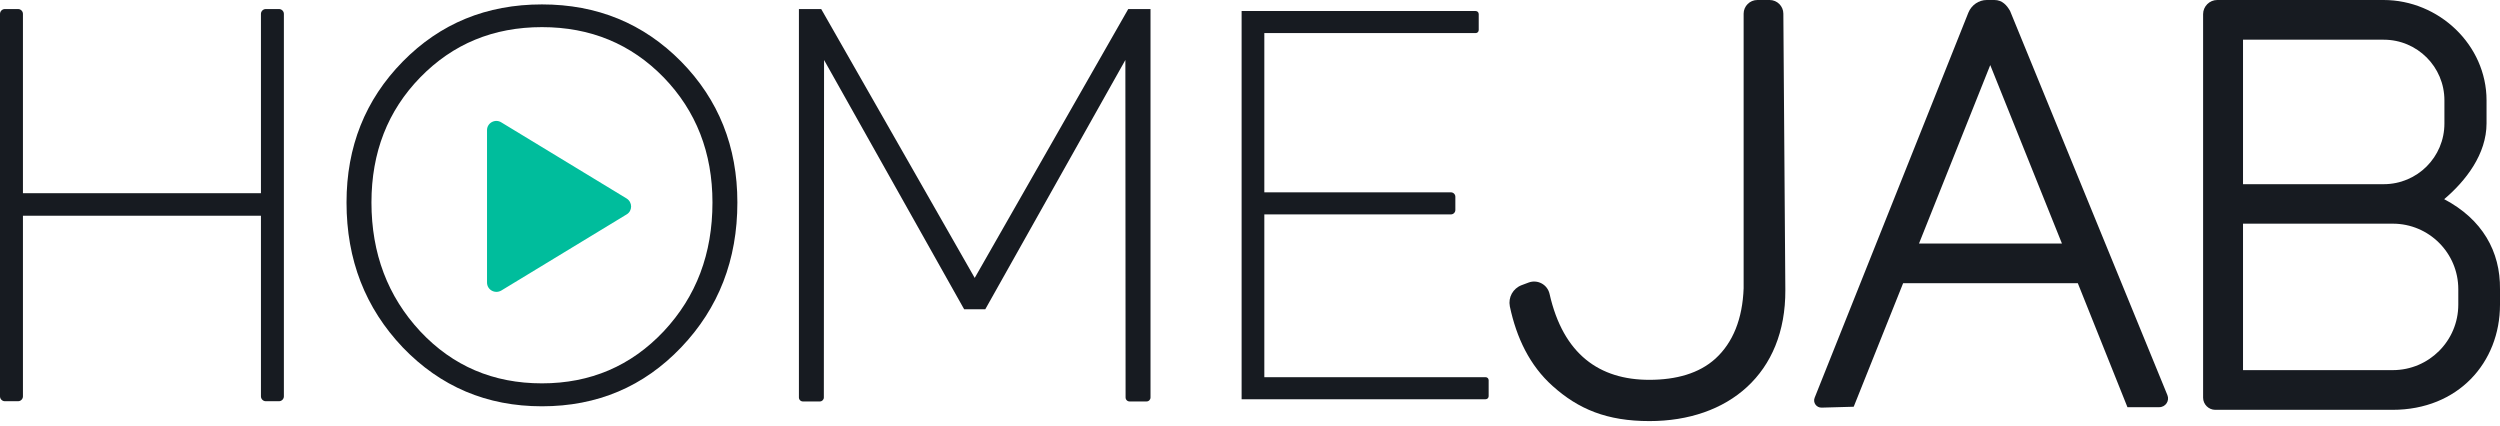
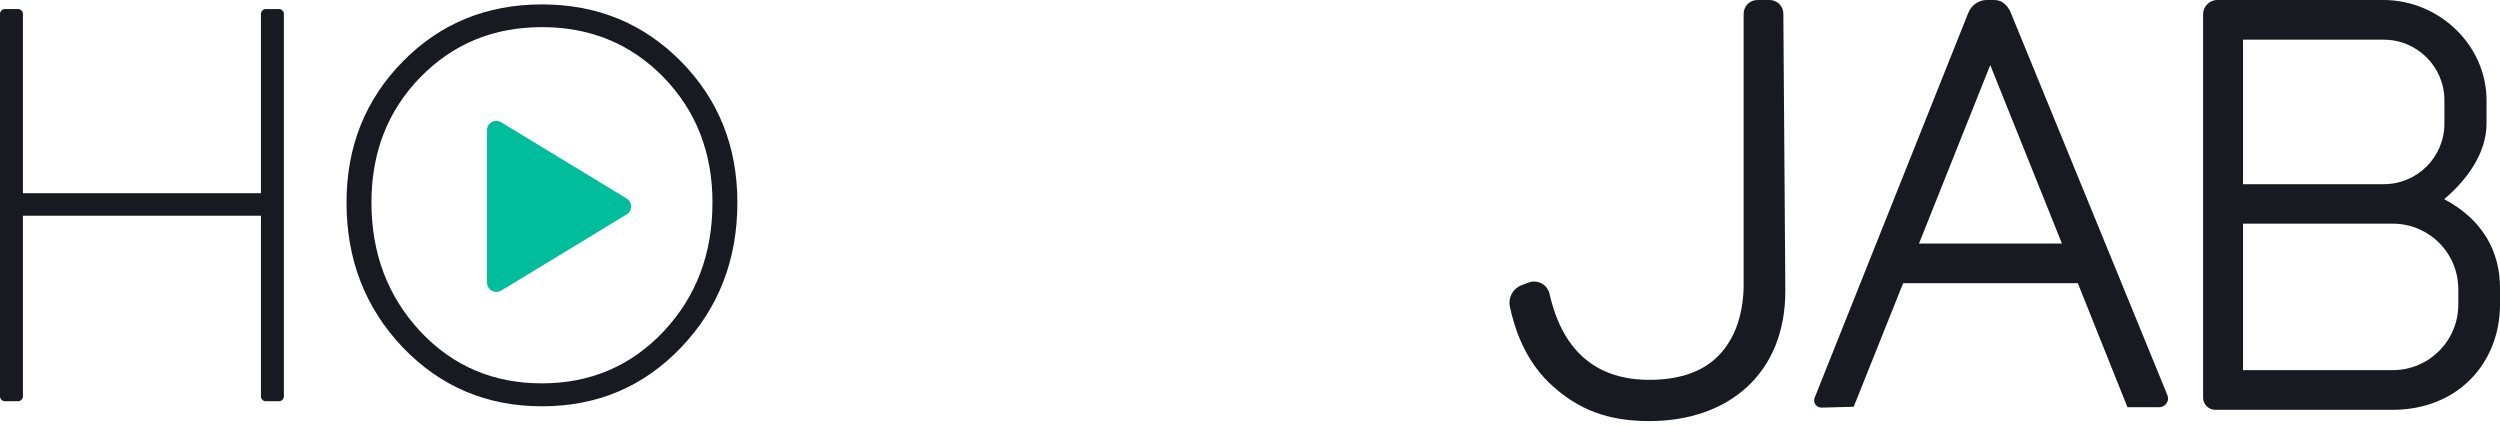
<svg xmlns="http://www.w3.org/2000/svg" width="141" height="24" viewBox="0 0 141 24" fill="none">
  <path d="M0 22.355V0.784C0 0.634 0.124 0.51 0.274 0.51H1.02C1.169 0.51 1.294 0.634 1.294 0.784V10.898H14.717V0.784C14.717 0.634 14.841 0.51 14.991 0.51H15.737C15.886 0.51 16.011 0.634 16.011 0.784V22.355C16.011 22.505 15.886 22.629 15.737 22.629H14.991C14.841 22.629 14.717 22.505 14.717 22.355V12.167H1.294V22.355C1.294 22.505 1.169 22.629 1.02 22.629H0.274C0.124 22.629 0 22.505 0 22.355Z" fill="#171B21" />
  <path d="M19.544 11.42C19.544 8.273 20.601 5.623 22.716 3.471C24.831 1.319 27.444 0.249 30.566 0.249C33.676 0.249 36.289 1.319 38.416 3.471C40.531 5.623 41.588 8.273 41.588 11.42C41.588 14.655 40.531 17.379 38.416 19.594C36.301 21.808 33.689 22.915 30.566 22.915C27.456 22.915 24.844 21.808 22.716 19.594C20.601 17.367 19.544 14.655 19.544 11.42ZM20.95 11.42C20.95 14.294 21.87 16.72 23.699 18.686C25.54 20.651 27.829 21.621 30.566 21.621C33.303 21.621 35.592 20.639 37.433 18.686C39.274 16.72 40.183 14.306 40.183 11.42C40.183 8.609 39.262 6.257 37.433 4.367C35.592 2.476 33.303 1.53 30.566 1.53C27.829 1.53 25.54 2.476 23.699 4.367C21.87 6.245 20.95 8.596 20.95 11.42Z" fill="#171B21" />
-   <path d="M63.633 0.51L54.974 15.675L46.316 0.51H45.059V22.418C45.059 22.542 45.159 22.642 45.283 22.642H46.241C46.365 22.642 46.465 22.542 46.465 22.418C46.465 20.514 46.477 6.73 46.477 3.384L54.377 17.441H55.571L63.471 3.384C63.471 6.73 63.483 20.514 63.483 22.418C63.483 22.542 63.583 22.642 63.707 22.642H64.665C64.79 22.642 64.889 22.542 64.889 22.418V0.51H63.633Z" fill="#171B21" />
-   <path d="M70.027 22.53V0.622H83.226C83.326 0.622 83.4 0.697 83.4 0.796V1.692C83.4 1.791 83.326 1.866 83.226 1.866H71.308V10.848H81.833C81.97 10.848 82.082 10.96 82.082 11.097V11.843C82.082 11.98 81.97 12.092 81.833 12.092H71.308V21.273H83.786C83.886 21.273 83.96 21.348 83.96 21.447V22.343C83.96 22.442 83.886 22.517 83.786 22.517H70.027V22.53Z" fill="#171B21" />
  <path d="M27.468 7.34V15.936C27.468 16.347 27.916 16.596 28.277 16.384L35.343 12.092C35.679 11.893 35.679 11.408 35.343 11.196L28.277 6.904C27.929 6.681 27.468 6.929 27.468 7.34Z" fill="#00BD9C" />
  <path d="M93.029 23.749C90.628 23.749 89.024 23.077 87.568 21.771C86.274 20.614 85.528 19.046 85.155 17.28C85.055 16.77 85.329 16.272 85.814 16.085L86.212 15.936C86.71 15.75 87.269 16.036 87.394 16.571C88.165 19.992 90.218 21.422 93.017 21.422C94.535 21.422 95.829 21.062 96.749 20.228C97.744 19.32 98.279 17.976 98.341 16.26V0.771C98.341 0.348 98.69 0 99.113 0H99.809C100.232 0 100.581 0.348 100.581 0.771L100.693 16.359C100.718 21.074 97.471 23.749 93.029 23.749Z" fill="#171B21" />
  <path d="M122.24 22.281L113.37 0.622C113.195 0.311 112.934 0 112.486 0H112.051C111.603 0 111.192 0.286 111.018 0.709L102.347 22.43C102.235 22.704 102.447 23.002 102.745 22.99L104.549 22.94L107.336 15.973H117.189L119.988 22.965H121.779C122.14 22.965 122.376 22.604 122.24 22.281ZM108.232 13.734L112.25 3.67L116.293 13.734H108.232Z" fill="#171B21" />
  <path d="M137.852 11.234C139.071 10.201 140.241 8.696 140.241 6.954V5.66C140.241 2.538 137.554 0 134.431 0H125.051C124.616 0 124.255 0.361 124.255 0.796V10.375V12.615V22.43C124.255 22.803 124.566 23.114 124.939 23.114H134.941C138.636 23.114 141 20.452 141 17.18V16.309C141.024 14.182 140.004 12.366 137.852 11.234ZM126.506 2.239H134.443C136.334 2.239 137.865 3.769 137.865 5.66V6.967C137.865 8.858 136.334 10.388 134.443 10.388H126.506V2.239ZM138.648 17.18C138.648 19.22 136.994 20.875 134.954 20.875H126.506V12.615H134.443H134.954C136.994 12.615 138.648 14.269 138.648 16.309V17.18Z" fill="#171B21" />
</svg>